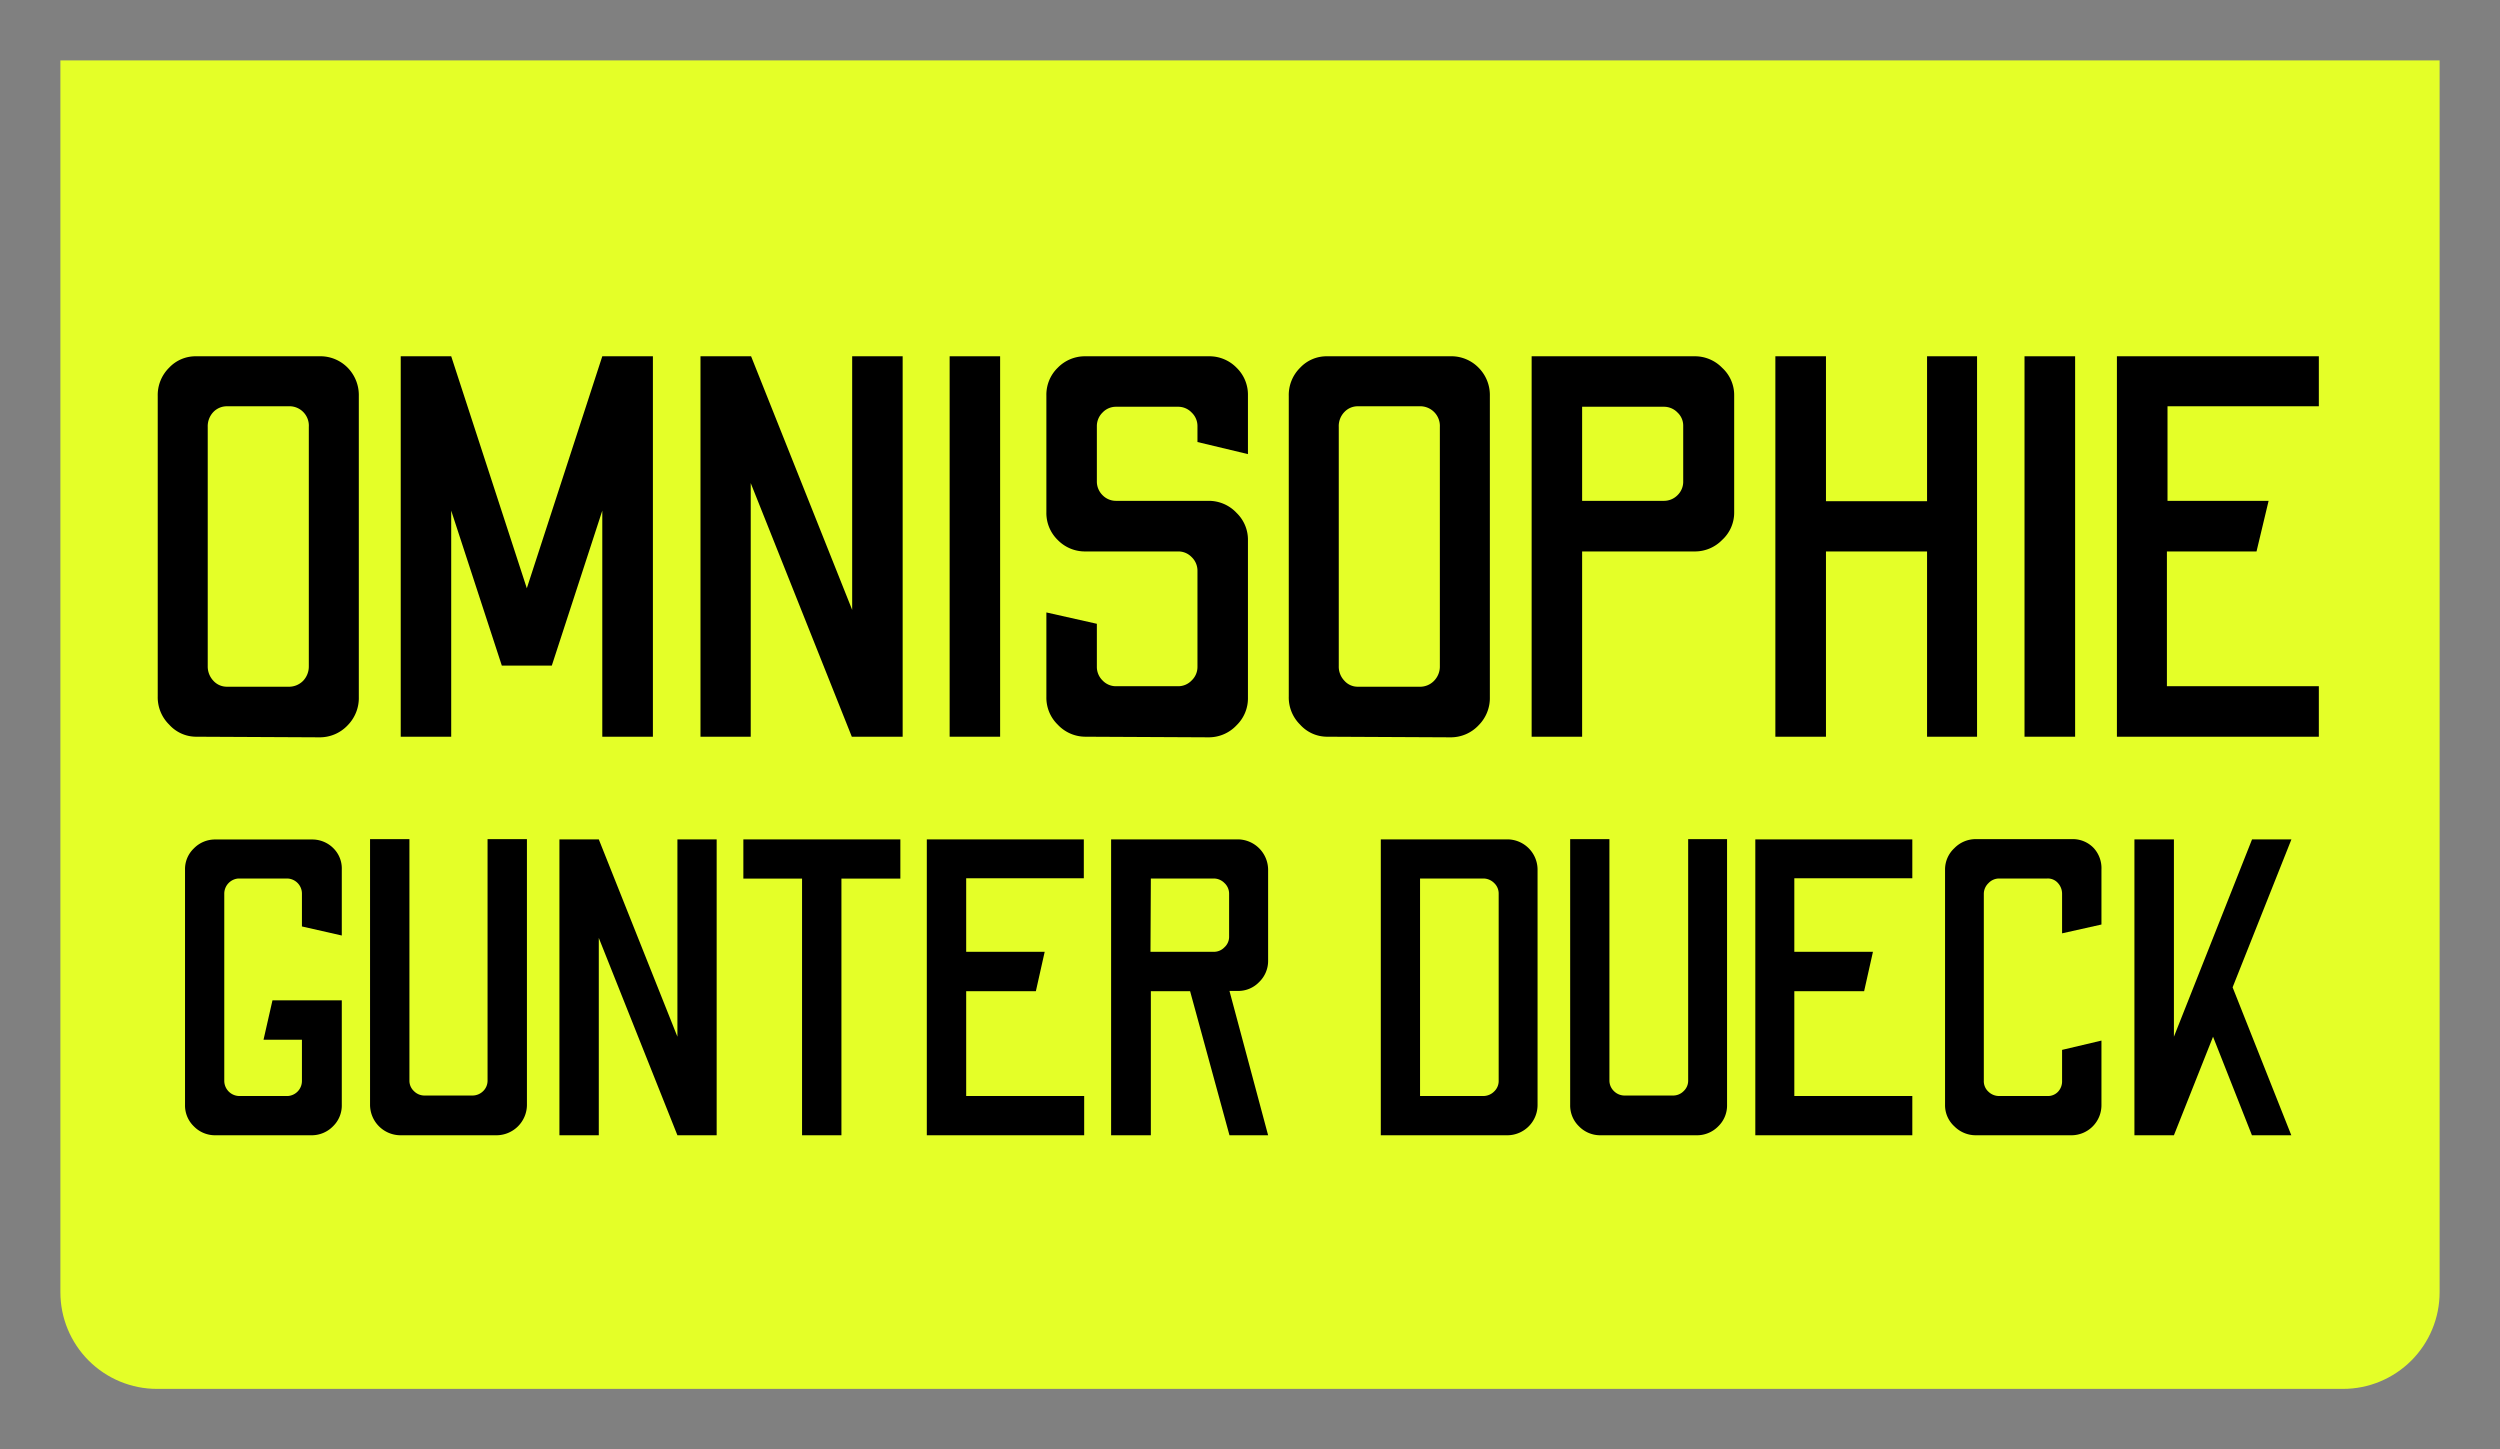
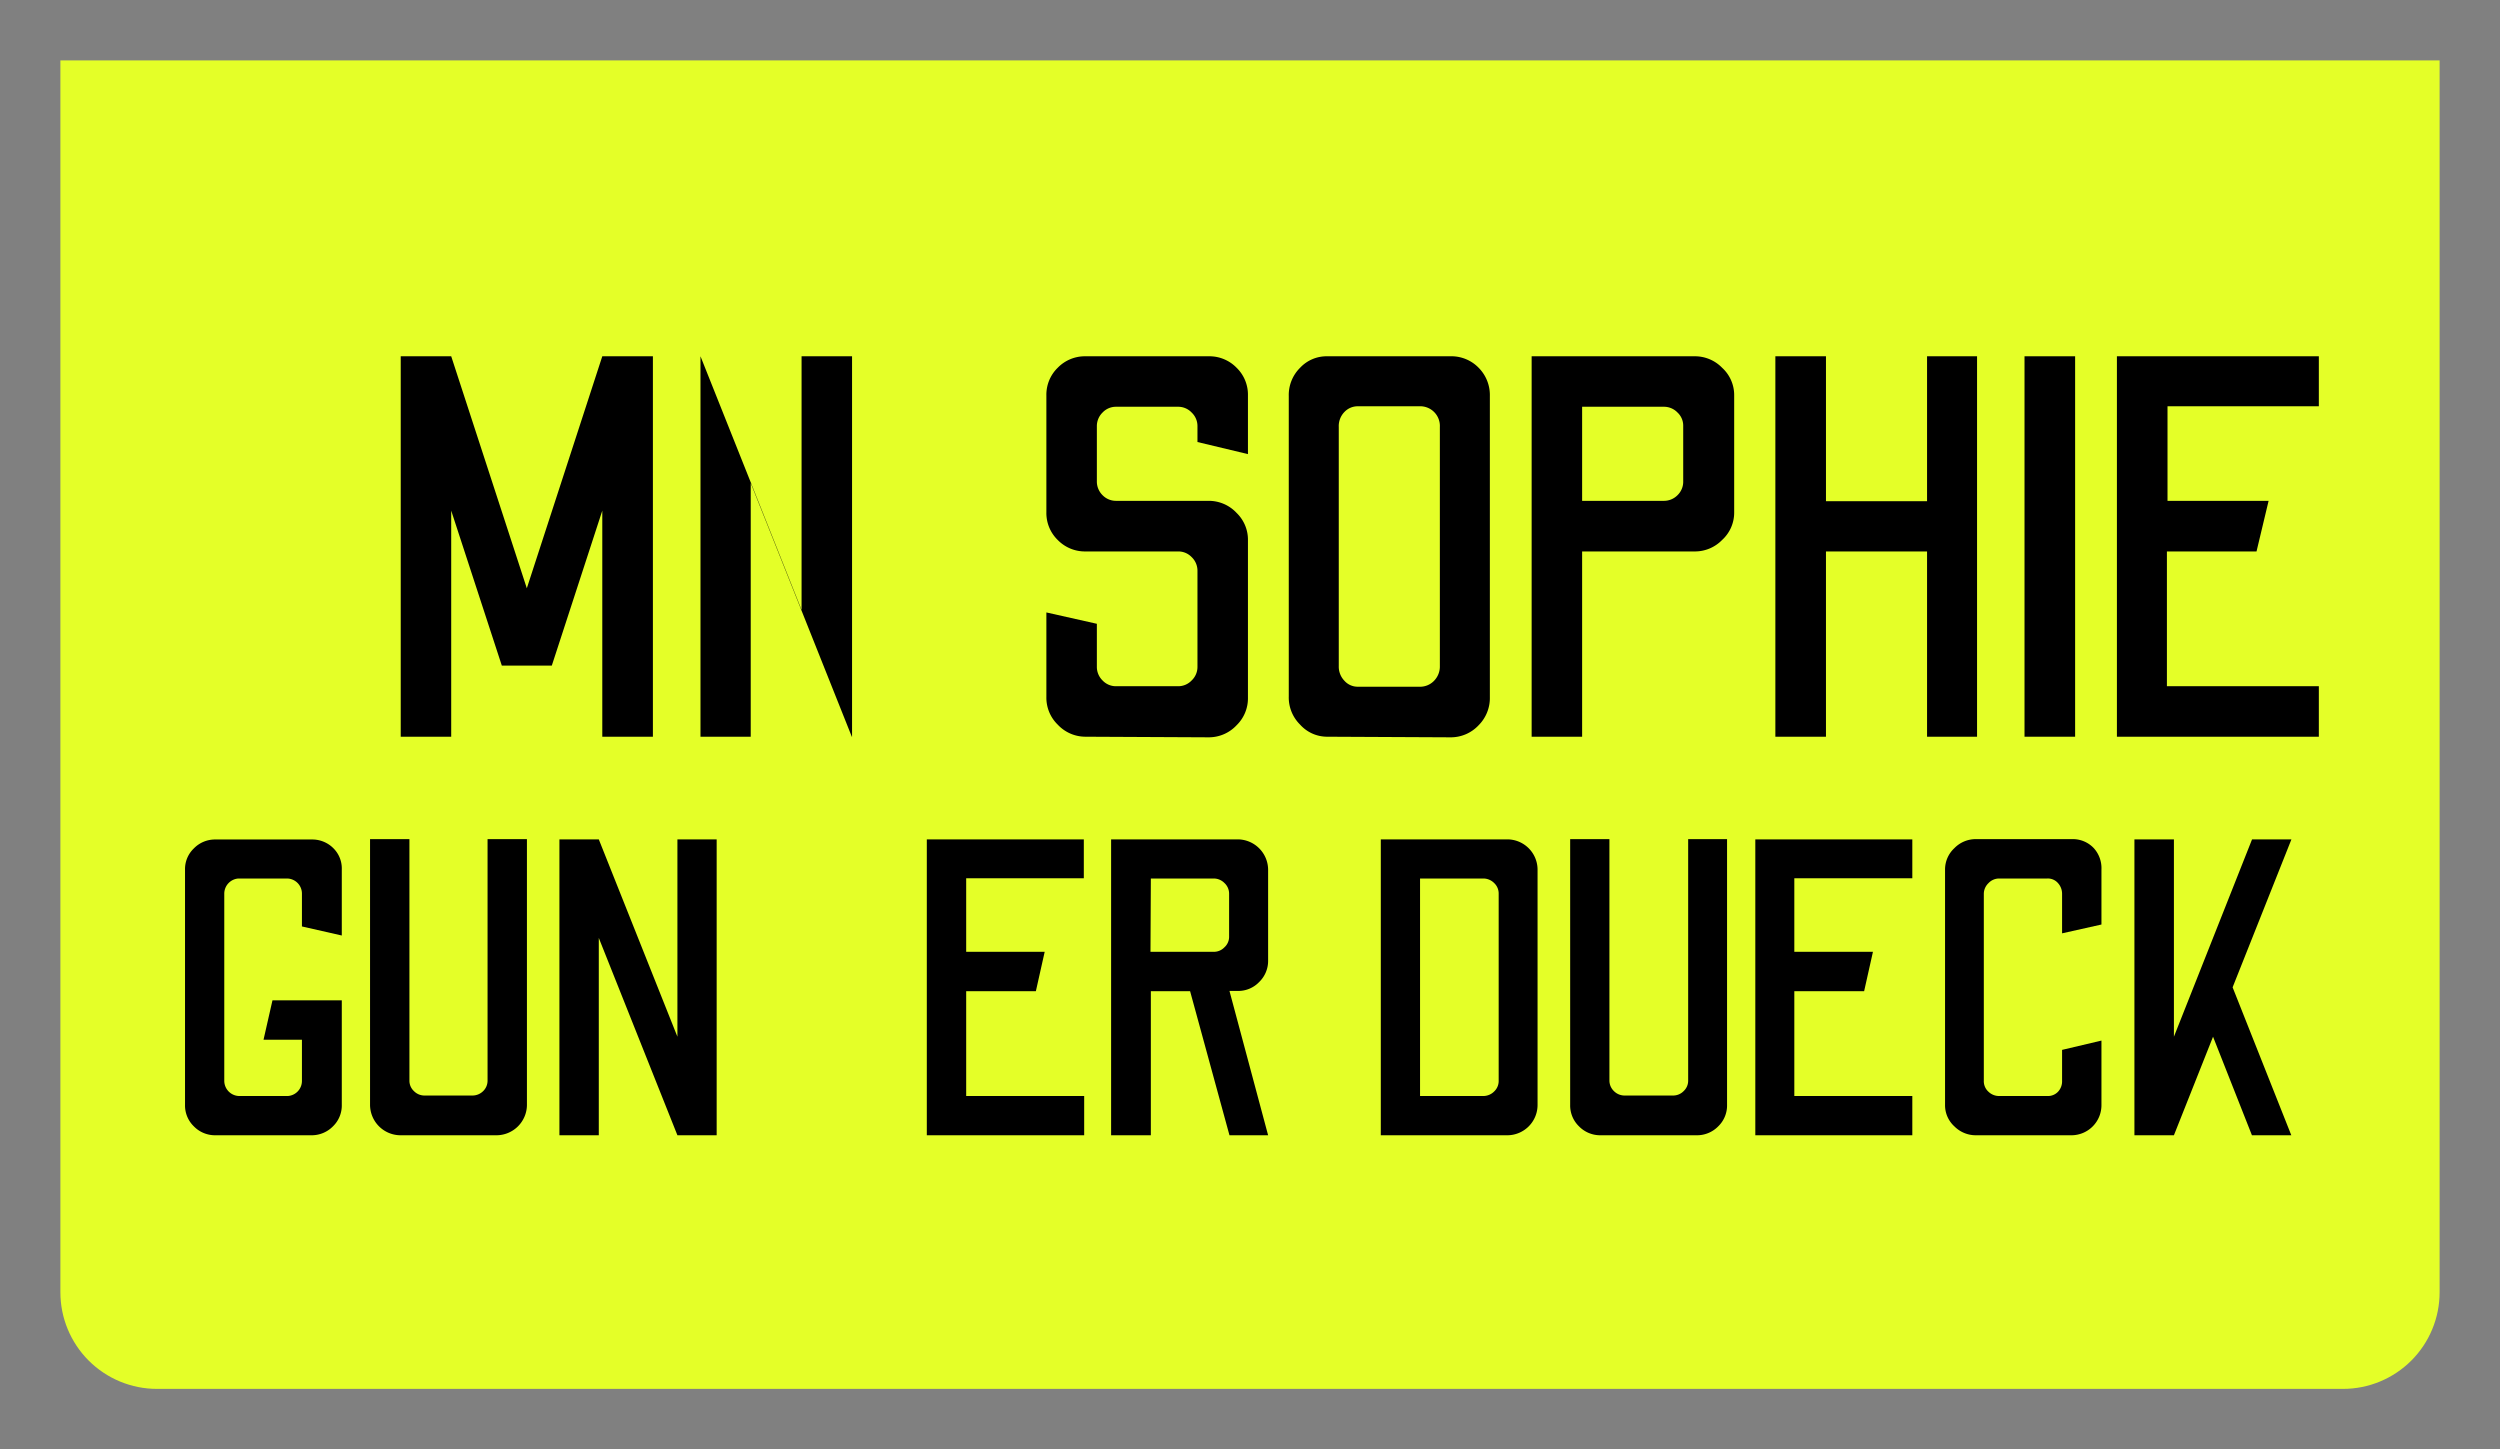
<svg xmlns="http://www.w3.org/2000/svg" width="207" height="120" viewBox="0 0 207 120">
  <rect x="0" y="0" width="207" height="120" fill="#808080" stroke="none" />
  <defs>
    <clipPath id="a200ec87-e4da-45a5-b9e0-566e0c50dbb8" transform="translate(5 5)">
      <path d="M0,0H197V102a8,8,0,0,1-8,8H8a8,8,0,0,1-8-8Z" style="fill:none;clip-rule:evenodd" />
    </clipPath>
    <clipPath id="e3165a26-c46c-4c17-be53-bf4e1823494c" transform="translate(5 5)">
      <rect y="24" width="195" height="82" style="fill:none" />
    </clipPath>
  </defs>
  <title>Element 3NEU</title>
  <g id="b5ac21b3-e81a-4b13-bcec-565a3e418b93" data-name="Ebene 2">
    <g id="b0076f10-94ae-4e51-b636-5e2e144707cf" data-name="Ebene 1">
      <g style="clip-path:url(#a200ec87-e4da-45a5-b9e0-566e0c50dbb8)">
        <rect width="207" height="120" style="fill:#e4ff28" />
      </g>
      <g style="clip-path:url(#e3165a26-c46c-4c17-be53-bf4e1823494c)">
-         <path d="M11.21,56a3,3,0,0,1-2.2-1,3.17,3.17,0,0,1-.95-2.34V27.79A3.18,3.18,0,0,1,9,25.45a3,3,0,0,1,2.2-.95H21.43a3.16,3.16,0,0,1,2.36.95,3.24,3.24,0,0,1,.92,2.34V52.71a3.22,3.22,0,0,1-.92,2.34,3.16,3.16,0,0,1-2.36,1Zm2.57-4.14h5.08a1.64,1.64,0,0,0,1.24-.49,1.72,1.72,0,0,0,.47-1.22V30.35a1.61,1.61,0,0,0-1.71-1.71H13.78a1.55,1.55,0,0,0-1.11.47,1.71,1.71,0,0,0-.47,1.24v19.8a1.72,1.72,0,0,0,.47,1.22A1.5,1.5,0,0,0,13.78,51.86Z" transform="translate(5 5)" />
        <path d="M28.18,56V24.5h4.18l6.26,19.21L44.87,24.5h4.19V56H44.87V37.28L40.69,50.11H36.55L32.36,37.28V56Z" transform="translate(5 5)" />
-         <path d="M53,56V24.5h4.19l8.37,21v-21h4.18V56H65.53L57.16,35V56Z" transform="translate(5 5)" />
-         <path d="M73.63,56V24.5h4.18V56Z" transform="translate(5 5)" />
+         <path d="M53,56V24.5l8.37,21v-21h4.18V56H65.53L57.16,35V56Z" transform="translate(5 5)" />
        <path d="M84.88,56a3.14,3.14,0,0,1-2.3-1,3.11,3.11,0,0,1-.94-2.29v-7l4.18.94V50.2a1.57,1.57,0,0,0,.47,1.14,1.52,1.52,0,0,0,1.11.48h5.13a1.53,1.53,0,0,0,1.14-.48,1.54,1.54,0,0,0,.48-1.14V42.28a1.55,1.55,0,0,0-.48-1.15,1.52,1.52,0,0,0-1.14-.47H84.88a3.14,3.14,0,0,1-2.3-.95,3.11,3.11,0,0,1-.94-2.29V27.74a3.11,3.11,0,0,1,.94-2.29,3.14,3.14,0,0,1,2.3-.95H95.09a3.14,3.14,0,0,1,2.3.95,3.11,3.11,0,0,1,.94,2.29V32.6l-4.18-1V30.3a1.54,1.54,0,0,0-.48-1.14,1.53,1.53,0,0,0-1.14-.48H87.4a1.52,1.52,0,0,0-1.11.48,1.57,1.57,0,0,0-.47,1.14v4.55A1.59,1.59,0,0,0,86.29,36a1.55,1.55,0,0,0,1.11.47h7.69a3.14,3.14,0,0,1,2.3,1,3.09,3.09,0,0,1,.94,2.29v13a3.11,3.11,0,0,1-.94,2.29,3.14,3.14,0,0,1-2.3,1Z" transform="translate(5 5)" />
        <path d="M104.86,56a3,3,0,0,1-2.21-1,3.16,3.16,0,0,1-.94-2.34V27.79a3.17,3.17,0,0,1,.94-2.34,3,3,0,0,1,2.21-.95h10.21a3.15,3.15,0,0,1,2.36.95,3.2,3.2,0,0,1,.93,2.34V52.71a3.19,3.19,0,0,1-.93,2.34,3.15,3.15,0,0,1-2.36,1Zm2.56-4.14h5.09a1.6,1.6,0,0,0,1.23-.49,1.69,1.69,0,0,0,.48-1.22V30.35a1.63,1.63,0,0,0-1.71-1.71h-5.09a1.51,1.51,0,0,0-1.1.47,1.67,1.67,0,0,0-.47,1.24v19.8a1.68,1.68,0,0,0,.47,1.22A1.46,1.46,0,0,0,107.42,51.86Z" transform="translate(5 5)" />
        <path d="M121.82,56V24.5h13.5a3.14,3.14,0,0,1,2.27.95,3.06,3.06,0,0,1,1,2.29v9.68a3.06,3.06,0,0,1-1,2.29,3.14,3.14,0,0,1-2.27.95H126V56ZM126,36.47h6.75A1.58,1.58,0,0,0,133.9,36a1.55,1.55,0,0,0,.47-1.15V30.26a1.48,1.48,0,0,0-.47-1.1,1.55,1.55,0,0,0-1.15-.48H126Z" transform="translate(5 5)" />
        <path d="M142,56V24.5h4.19v12h8.37v-12h4.14V56h-4.14V40.66h-8.37V56Z" transform="translate(5 5)" />
        <path d="M162.63,56V24.5h4.19V56Z" transform="translate(5 5)" />
        <path d="M170.28,56V24.5H187v4.14H174.47v7.83h8.37l-1,4.19h-7.42V51.82H187V56Z" transform="translate(5 5)" />
        <path d="M12.83,89a2.44,2.44,0,0,1-1.78-.74,2.4,2.4,0,0,1-.73-1.78V67a2.36,2.36,0,0,1,.73-1.75,2.44,2.44,0,0,1,1.78-.74h8a2.46,2.46,0,0,1,1.79.74A2.36,2.36,0,0,1,23.3,67v5.46L20,71.71V69a1.25,1.25,0,0,0-1.26-1.26h-4A1.26,1.26,0,0,0,13.57,69V84.49a1.26,1.26,0,0,0,1.26,1.26h4A1.25,1.25,0,0,0,20,84.49v-3.4H16.82l.74-3.26H23.3v8.65a2.4,2.4,0,0,1-.73,1.78,2.46,2.46,0,0,1-1.79.74Z" transform="translate(5 5)" />
        <path d="M28.16,89a2.53,2.53,0,0,1-2.52-2.52v-22H28.9v20a1.17,1.17,0,0,0,.37.86,1.22,1.22,0,0,0,.89.37h3.95a1.26,1.26,0,0,0,.9-.37,1.2,1.2,0,0,0,.36-.86v-20h3.26v22A2.53,2.53,0,0,1,36.11,89Z" transform="translate(5 5)" />
        <path d="M41.32,89V64.5h3.26l6.51,16.34V64.5h3.25V89H51.09L44.58,72.66V89Z" transform="translate(5 5)" />
-         <path d="M61.41,89V67.75H56.55V64.5h13v3.25H64.67V89Z" transform="translate(5 5)" />
        <path d="M71.74,89V64.5h13v3.22H75v6.09H81.5l-.73,3.26H75v8.68h9.77V89Z" transform="translate(5 5)" />
        <path d="M87,89V64.5h10.5A2.53,2.53,0,0,1,100,67v7.52a2.43,2.43,0,0,1-.74,1.79,2.39,2.39,0,0,1-1.75.74H96.8L100,89H96.8L93.54,77.07H90.29V89Zm3.26-15.19h5.25a1.2,1.2,0,0,0,.87-.37,1.17,1.17,0,0,0,.39-.89V69a1.2,1.2,0,0,0-.39-.89,1.25,1.25,0,0,0-.87-.37H90.29Z" transform="translate(5 5)" />
        <path d="M109.33,89V64.5h10.5A2.51,2.51,0,0,1,122.31,67V86.48A2.51,2.51,0,0,1,119.83,89Zm3.25-3.25h5.25a1.27,1.27,0,0,0,.88-.37,1.19,1.19,0,0,0,.38-.89V69a1.19,1.19,0,0,0-.38-.89,1.27,1.27,0,0,0-.88-.37h-5.25Z" transform="translate(5 5)" />
        <path d="M127.53,89a2.45,2.45,0,0,1-1.79-.74,2.4,2.4,0,0,1-.73-1.78v-22h3.25v20a1.21,1.21,0,0,0,.37.86,1.24,1.24,0,0,0,.89.37h4a1.22,1.22,0,0,0,.89-.37,1.17,1.17,0,0,0,.37-.86v-20H138v22a2.4,2.4,0,0,1-.73,1.78,2.45,2.45,0,0,1-1.79.74Z" transform="translate(5 5)" />
        <path d="M140.34,89V64.5h13v3.22h-9.77v6.09h6.51l-.73,3.26h-5.78v8.68h9.77V89Z" transform="translate(5 5)" />
        <path d="M158.57,89a2.49,2.49,0,0,1-1.75-.74,2.36,2.36,0,0,1-.77-1.78V67a2.4,2.4,0,0,1,.77-1.77,2.46,2.46,0,0,1,1.75-.75h8a2.39,2.39,0,0,1,1.8.75A2.47,2.47,0,0,1,169,67v4.55l-3.26.73V69a1.31,1.31,0,0,0-.33-.87,1.11,1.11,0,0,0-.89-.39h-4a1.21,1.21,0,0,0-.88.39,1.23,1.23,0,0,0-.38.87V84.49a1.17,1.17,0,0,0,.38.9,1.26,1.26,0,0,0,.88.36h4a1.15,1.15,0,0,0,.89-.36,1.25,1.25,0,0,0,.33-.9V81.93l3.26-.77v5.32A2.49,2.49,0,0,1,166.52,89Z" transform="translate(5 5)" />
        <path d="M171.73,89V64.5H175V80.84l6.47-16.34h3.26l-4.87,12.25L184.72,89h-3.26l-3.22-8.16L175,89Z" transform="translate(5 5)" />
      </g>
    </g>
  </g>
</svg>